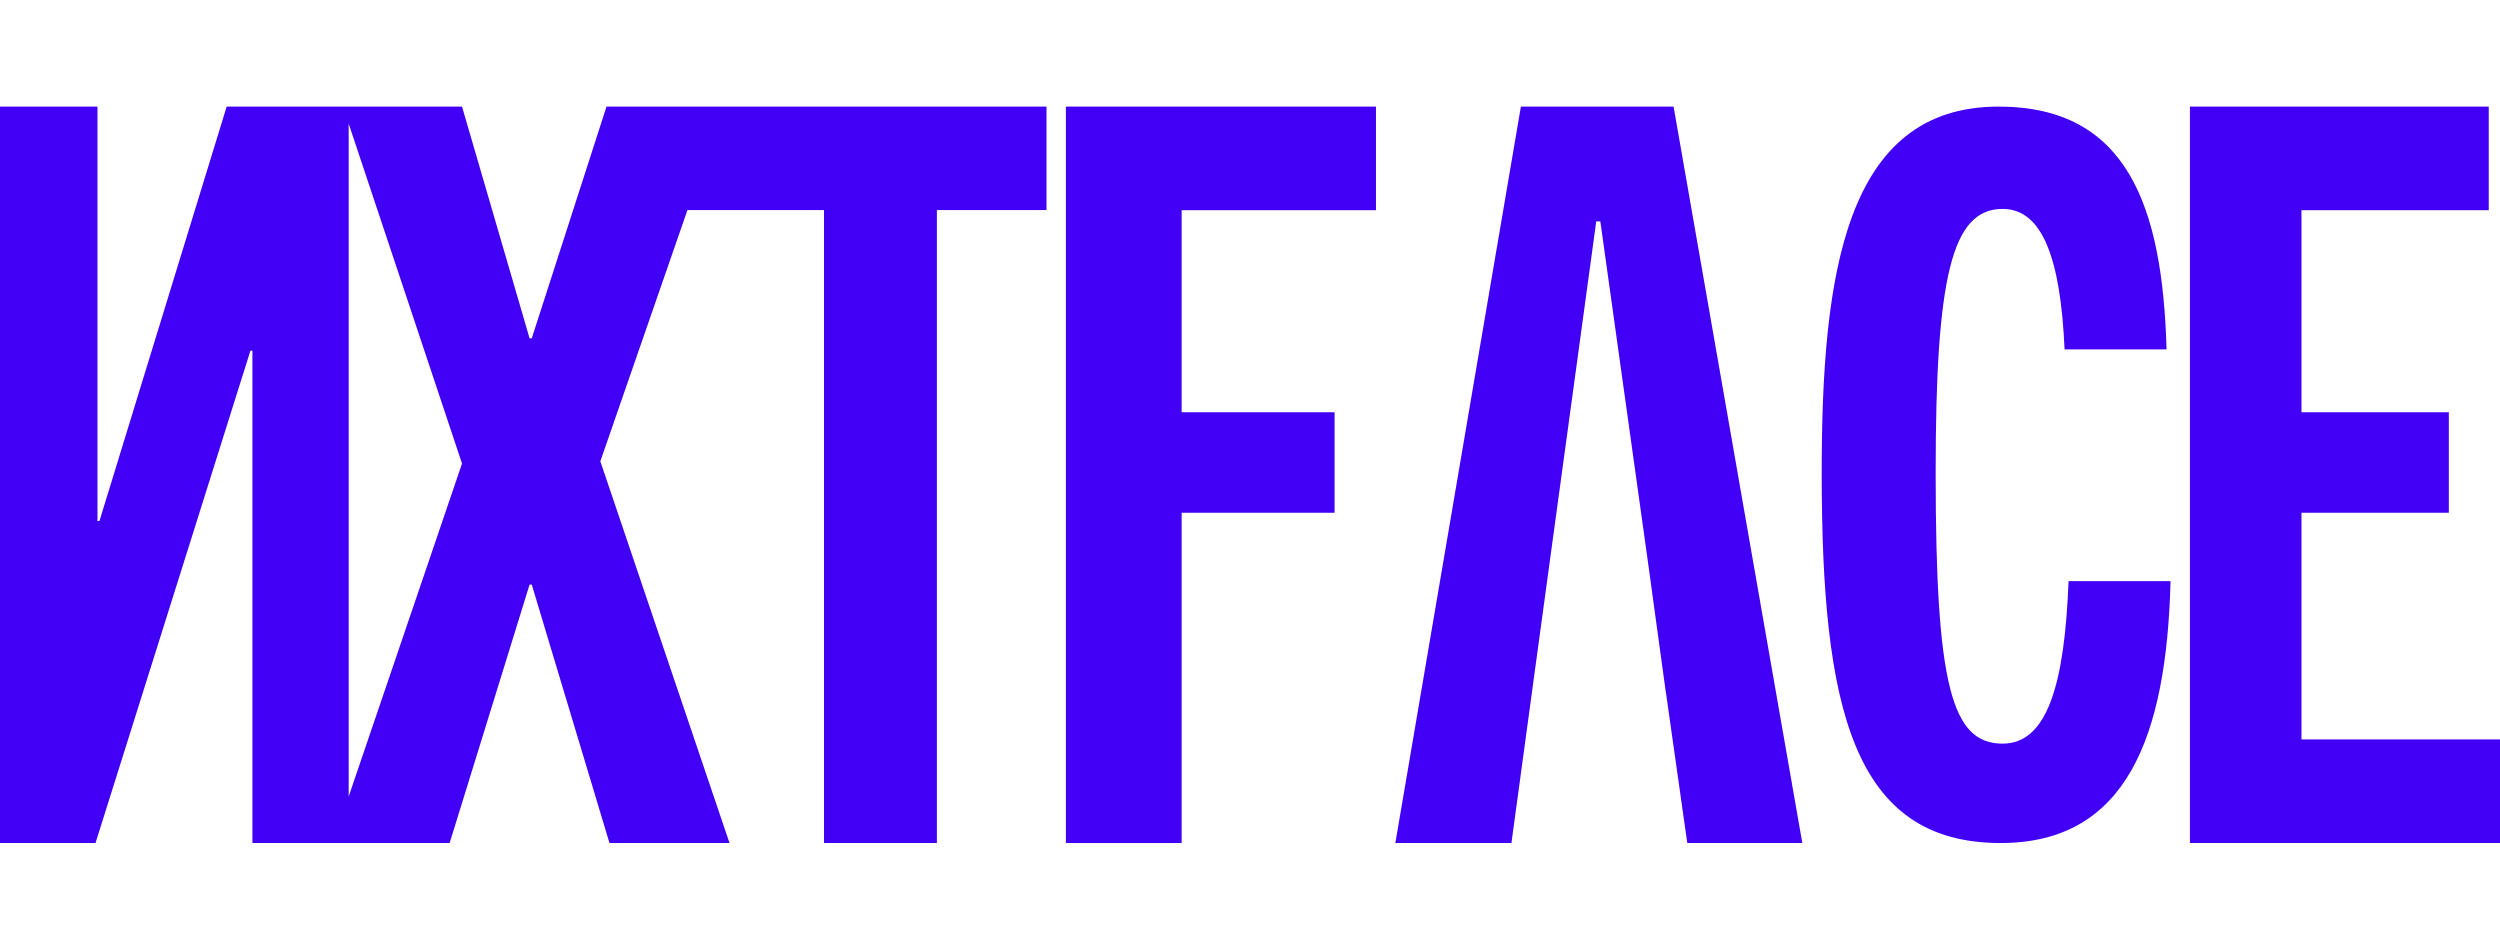
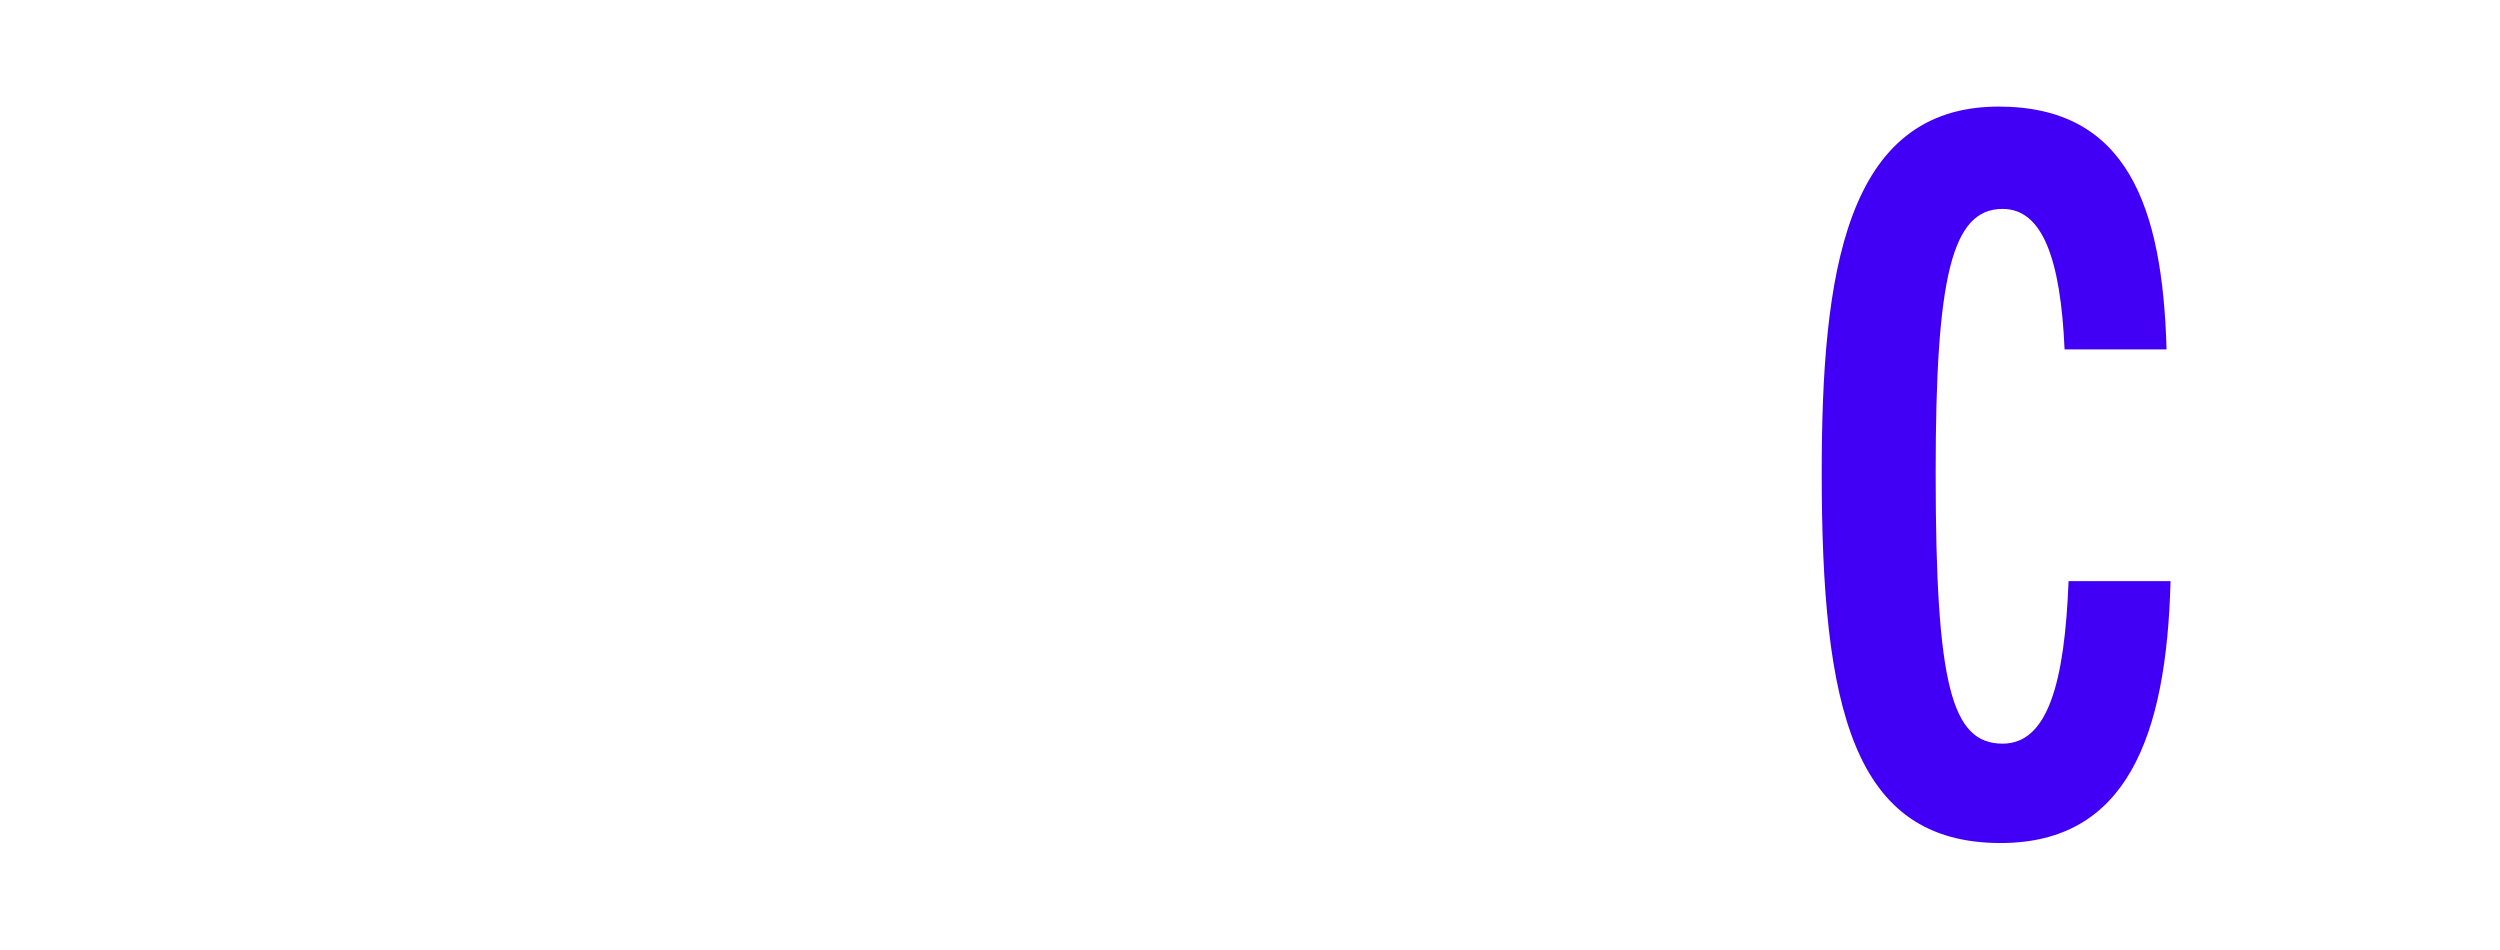
<svg xmlns="http://www.w3.org/2000/svg" fill="none" viewBox="0 0 129 49" height="49" width="129">
-   <path fill="#4100F5" d="M31.296 5.5L27.439 17.457H27.326L23.84 5.5H11.696L5.132 26.882H5.03V5.5H0V43.5H4.928L12.922 18.096H13.024V43.5H23.201L27.326 30.166H27.439L31.449 43.5H37.643L30.977 23.803L35.472 10.839H42.519V43.5H48.343V10.839H54V5.5H31.296ZM17.992 41.098V6.383L23.84 23.919L17.992 41.098Z" />
-   <path fill="#4100F5" d="M55 43.5V5.5H71V10.846H60.973V21.272H68.864V26.458H60.973V43.5H55Z" />
-   <path fill="#4100F5" d="M86.357 5.5H78.478L72 43.5H77.99L79.233 34.361L79.287 33.972L79.987 28.835L82.366 11.425H82.578L85.011 28.835L85.961 35.75L85.967 35.771L87.064 43.5H93L86.357 5.5Z" />
  <path fill="#4100F5" d="M112 29.988C111.794 38.013 109.731 43.5 103.232 43.5C95.599 43.5 94 36.512 94 24.396C94 14.198 95.186 5.5 103.129 5.5C109.783 5.5 111.587 10.676 111.794 18.028H106.532C106.326 13.37 105.398 10.78 103.335 10.78C100.705 10.78 99.88 14.299 99.88 24.395C99.88 35.37 100.705 38.372 103.335 38.372C105.656 38.372 106.532 35.266 106.738 29.985H112V29.988Z" />
-   <path fill="#4100F5" d="M113 43.5V5.5H128.419V10.846H118.756V21.272H126.36V26.458H118.756V38.154H129V43.498H113V43.5Z" />
</svg>